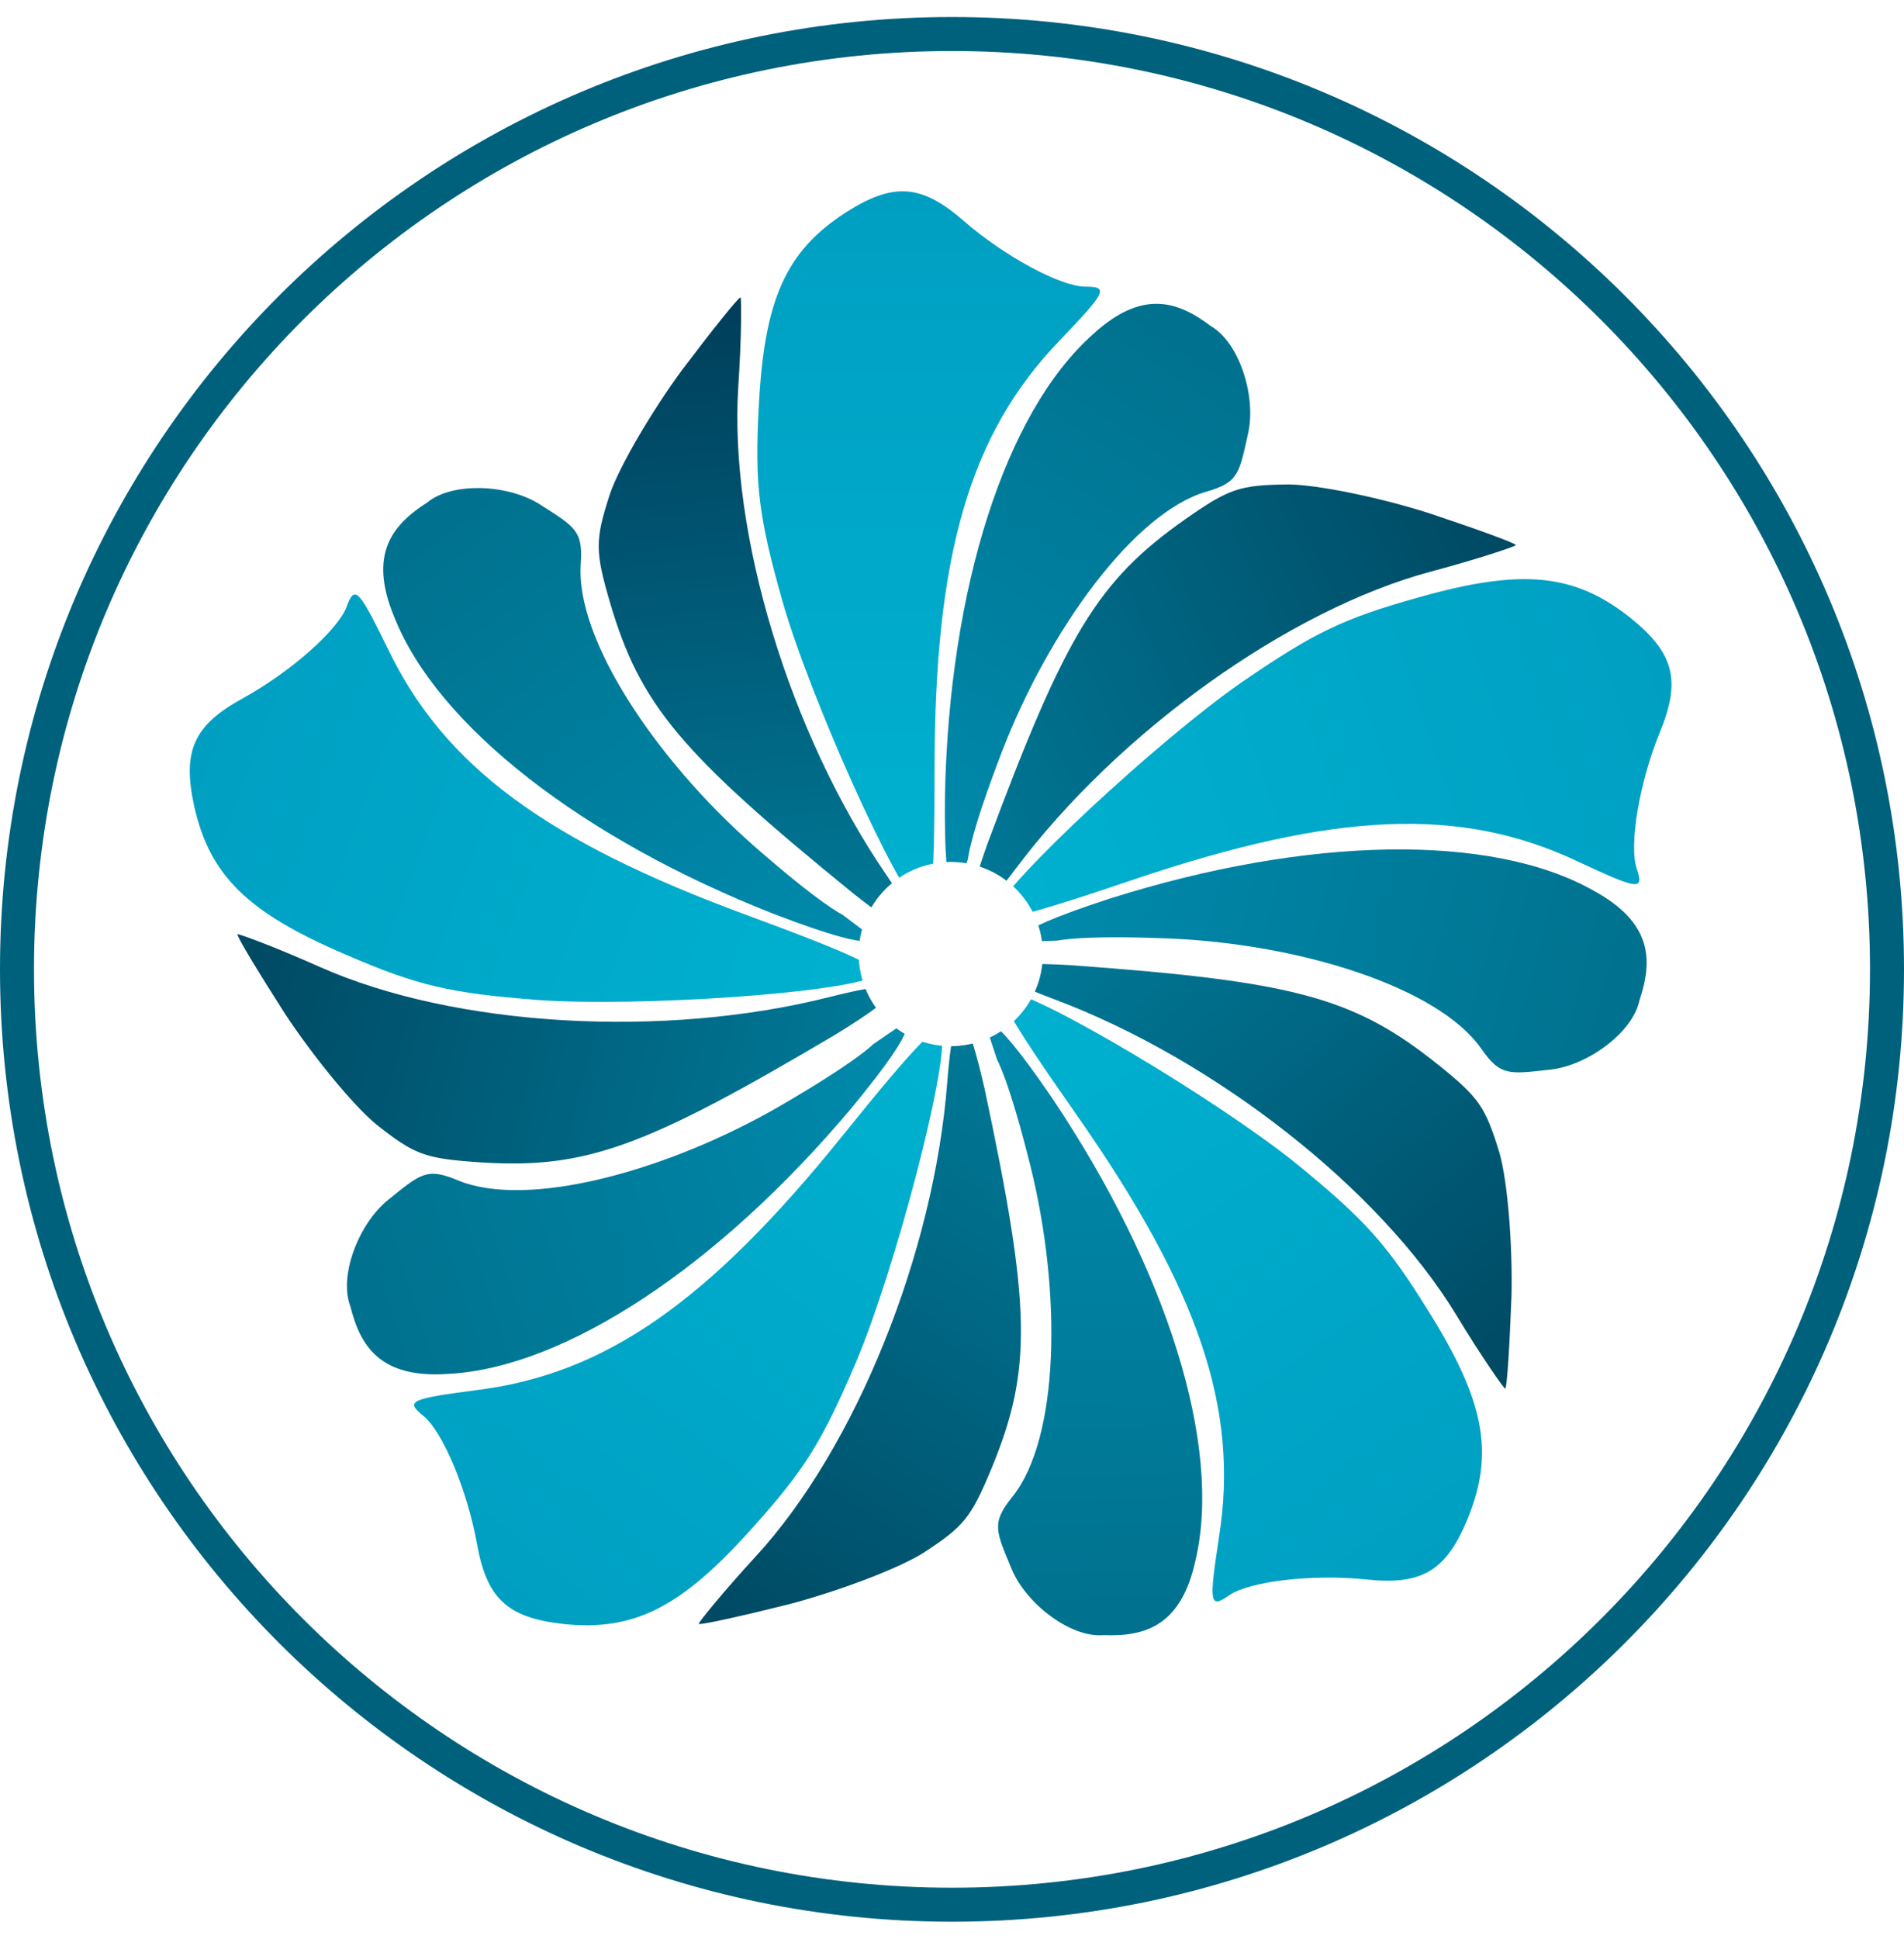
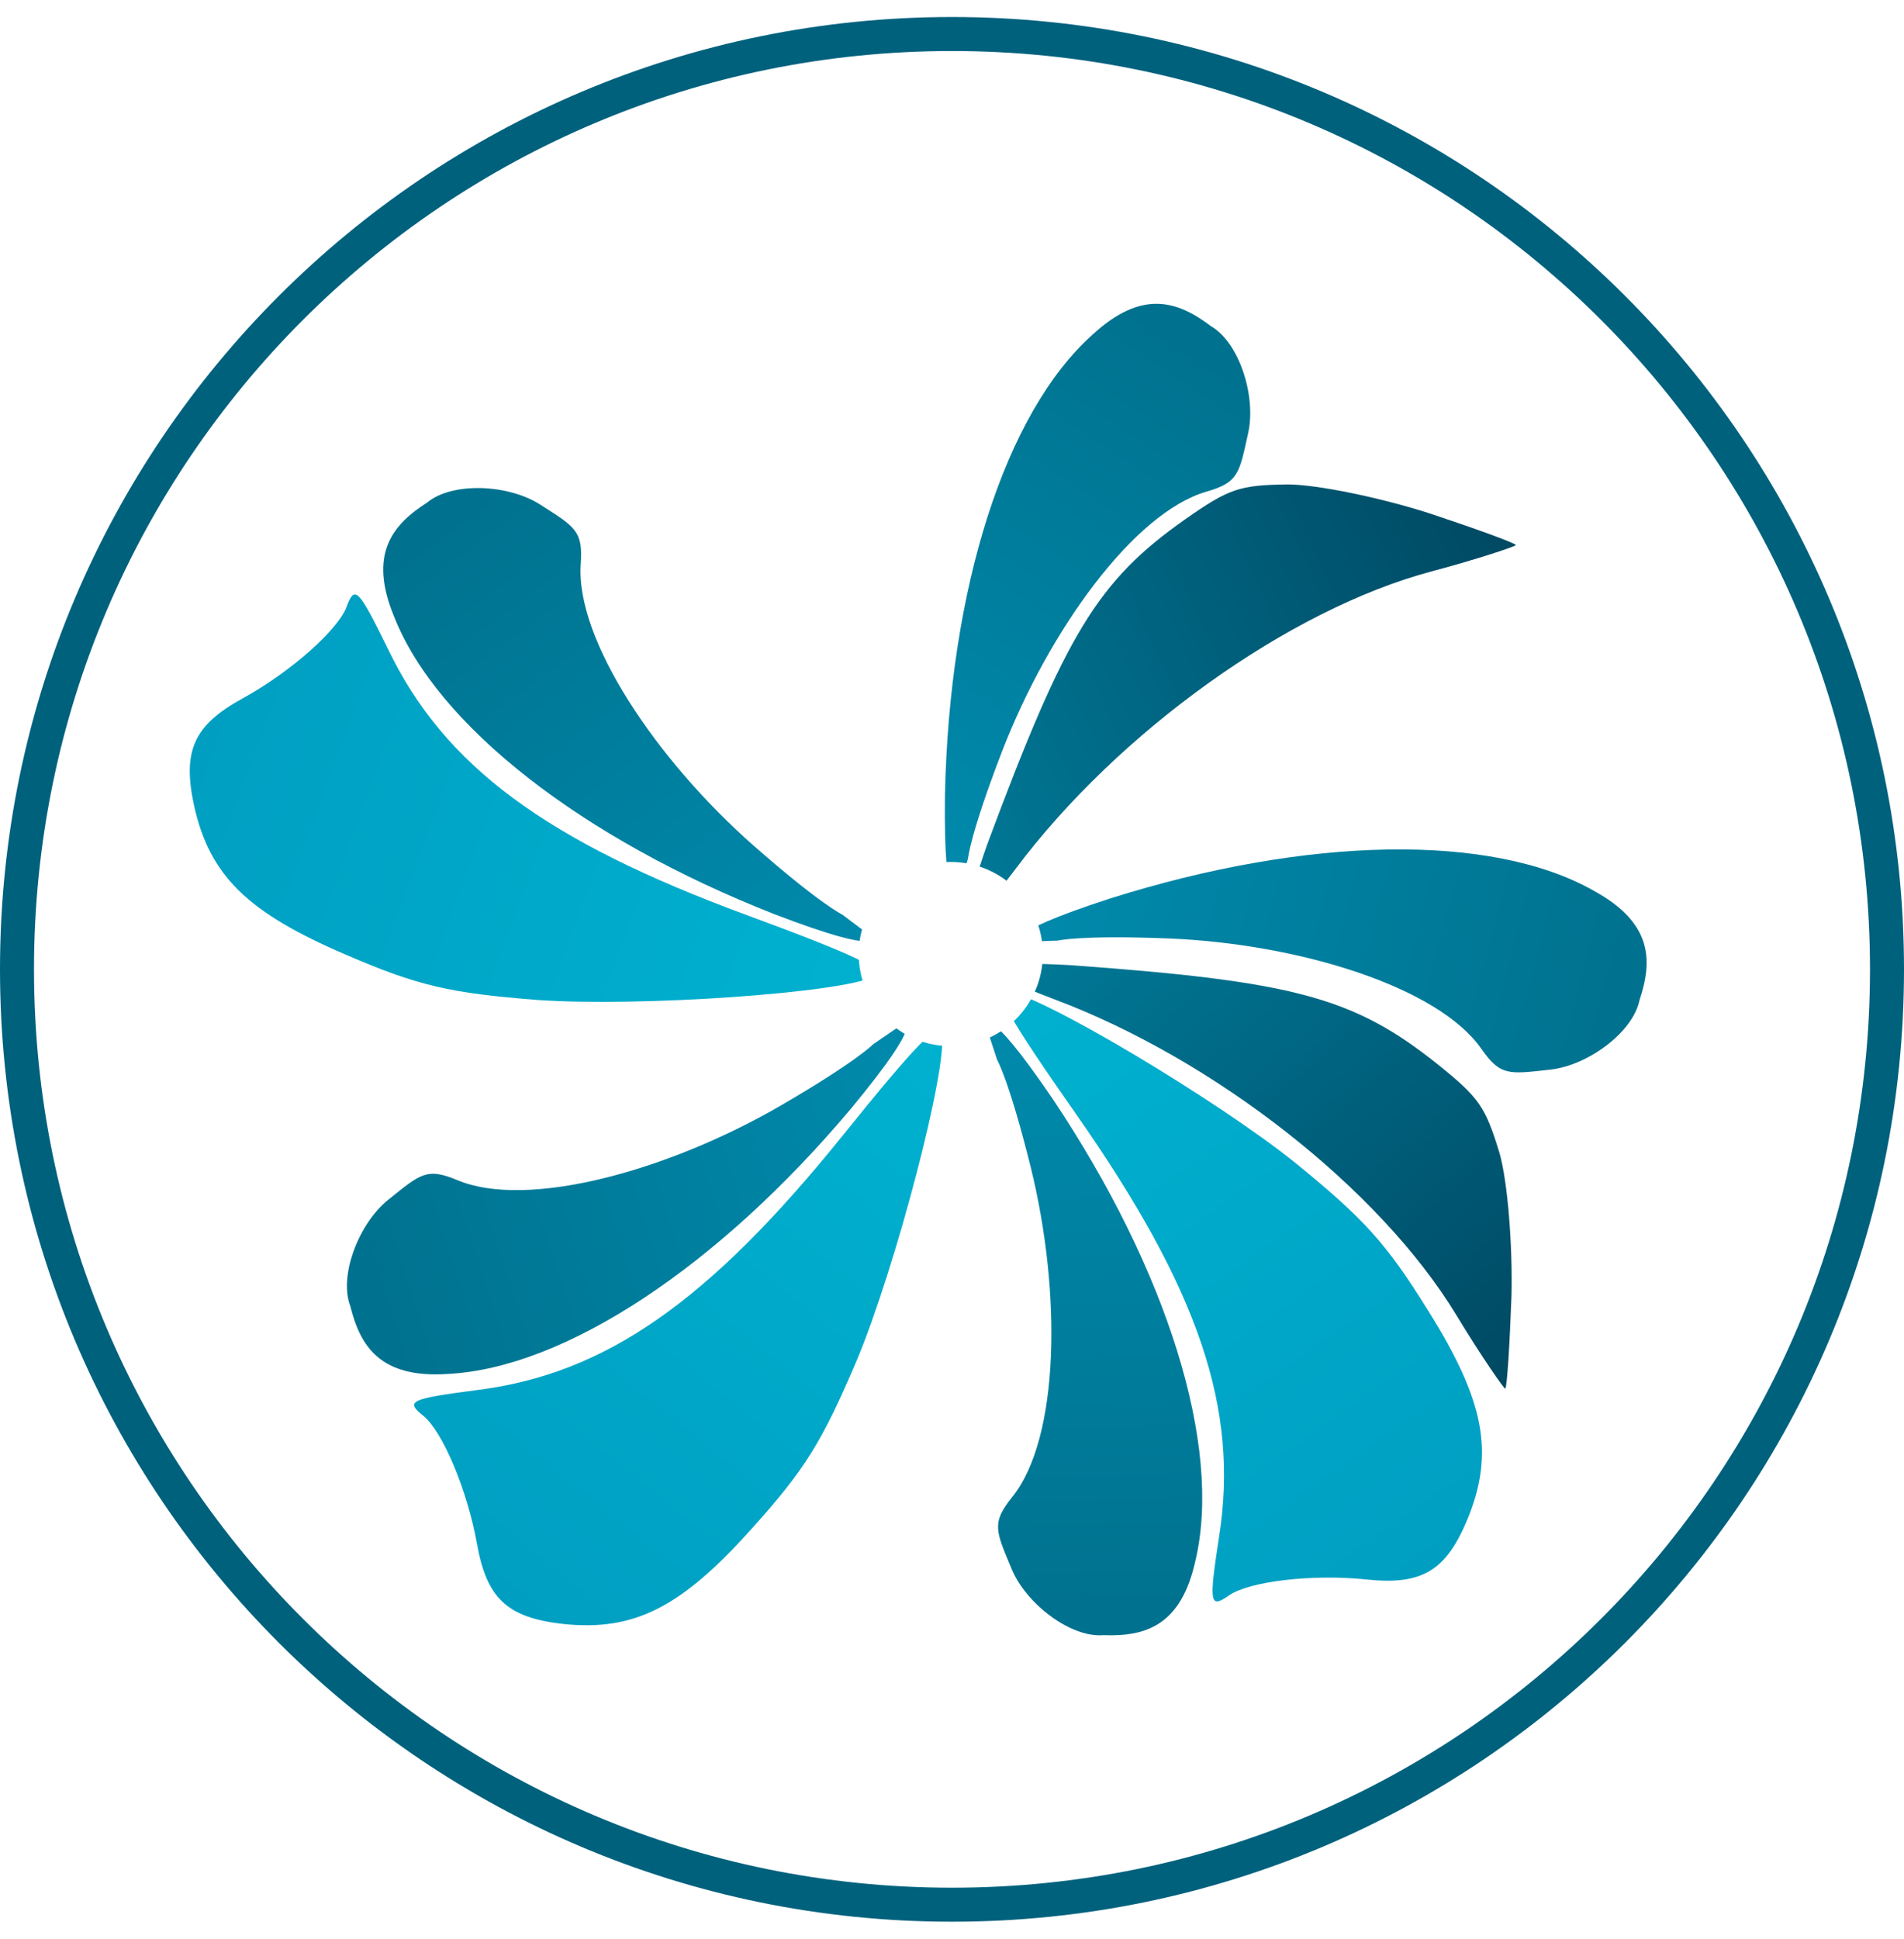
<svg xmlns="http://www.w3.org/2000/svg" width="56" height="57" viewBox="0 0 56 57" fill="none">
  <g clip-path="url(#clip0_231_290)">
    <path d="M28 1C43.188 1 55.5 13.312 55.5 28.5C55.5 43.688 43.188 56 28 56C12.812 56 0.5 43.688 0.5 28.5C0.5 13.312 12.812 1 28 1Z" fill="white" stroke="#00617D" />
-     <path d="M24.887 6.24C23.111 7.381 22.477 8.808 22.318 11.947C22.191 14.262 22.318 15.213 23.016 17.687C23.84 20.541 26.345 26.122 27.106 26.756C27.392 27.009 27.487 26.026 27.487 22.602C27.487 16.291 28.533 12.74 31.165 10.013C32.529 8.586 32.624 8.428 31.926 8.428C31.197 8.428 29.548 7.54 28.343 6.493C27.106 5.415 26.282 5.352 24.887 6.24Z" fill="url(#paint0_linear_231_290)" />
-     <path d="M20.067 10.869C19.179 12.074 18.228 13.691 17.942 14.515C17.498 15.879 17.498 16.196 17.942 17.718C18.83 20.73 20.003 22.126 25.109 26.279C26.884 27.675 26.689 27.26 26.689 27.26C26.689 27.26 27.519 27.833 26.06 25.709C23.238 21.587 21.43 15.688 21.716 11.344C21.811 9.917 21.811 8.744 21.779 8.744C21.716 8.744 20.955 9.695 20.067 10.869Z" fill="url(#paint1_linear_231_290)" />
    <path d="M28.184 26.195L28.472 25.239C28.472 25.239 28.528 24.544 29.471 22.094C30.85 18.527 33.353 15.07 35.485 14.454C36.43 14.182 36.451 13.917 36.712 12.725C36.949 11.646 36.452 10.076 35.618 9.591C34.643 8.852 33.595 8.492 32.135 9.838C29.564 12.132 27.919 17.294 27.793 23.371C27.747 26.982 28.184 26.195 28.184 26.195Z" fill="url(#paint2_linear_231_290)" />
-     <path d="M47.954 18.166C46.303 16.851 44.748 16.708 41.724 17.564C39.491 18.186 38.63 18.612 36.511 20.066C34.072 21.762 29.59 25.924 29.233 26.848C29.084 27.2 30.046 26.975 33.29 25.877C39.267 23.853 42.966 23.705 46.393 25.323C48.182 26.157 48.363 26.197 48.139 25.536C47.905 24.845 48.217 22.998 48.822 21.522C49.446 20.005 49.242 19.203 47.954 18.166Z" fill="url(#paint3_linear_231_290)" />
    <path d="M42.023 15.086C40.597 14.631 38.761 14.249 37.888 14.243C36.454 14.26 36.154 14.361 34.855 15.27C32.286 17.077 31.341 18.636 29.044 24.803C28.291 26.933 28.621 26.615 28.621 26.615C28.621 26.615 28.345 27.584 29.889 25.521C32.889 21.526 37.895 17.923 42.102 16.8C43.484 16.433 44.595 16.056 44.585 16.026C44.565 15.966 43.419 15.55 42.023 15.086Z" fill="url(#paint4_linear_231_290)" />
    <path d="M30.11 27.689L31.108 27.655C31.108 27.655 31.784 27.486 34.407 27.593C38.228 27.755 42.304 29.017 43.572 30.84C44.133 31.647 44.391 31.582 45.603 31.447C46.701 31.325 48.029 30.351 48.221 29.406C48.608 28.245 48.613 27.137 46.87 26.186C43.872 24.486 38.456 24.584 32.66 26.413C29.225 27.528 30.11 27.689 30.11 27.689Z" fill="url(#paint5_linear_231_290)" />
    <path d="M43.163 44.662C43.963 42.709 43.664 41.176 41.992 38.514C40.768 36.545 40.119 35.839 38.128 34.213C35.816 32.349 30.562 29.215 29.575 29.132C29.196 29.088 29.682 29.948 31.647 32.753C35.267 37.921 36.447 41.43 35.856 45.174C35.558 47.125 35.571 47.309 36.142 46.909C36.74 46.491 38.6 46.272 40.187 46.438C41.818 46.611 42.53 46.19 43.163 44.662Z" fill="url(#paint6_linear_231_290)" />
    <path d="M44.455 38.106C44.491 36.61 44.343 34.739 44.103 33.9C43.685 32.529 43.503 32.269 42.266 31.277C39.81 29.319 38.049 28.85 31.484 28.376C29.23 28.252 29.627 28.479 29.627 28.479C29.627 28.479 28.619 28.486 31.033 29.389C35.709 31.147 40.573 34.941 42.832 38.662C43.573 39.886 44.246 40.847 44.272 40.828C44.324 40.792 44.401 39.576 44.455 38.106Z" fill="url(#paint7_linear_231_290)" />
    <path d="M29.015 30.21L29.327 31.158C29.327 31.158 29.679 31.759 30.313 34.307C31.23 38.02 31.163 42.287 29.77 44.015C29.153 44.78 29.287 45.009 29.757 46.135C30.182 47.155 31.49 48.155 32.451 48.075C33.674 48.12 34.739 47.814 35.162 45.874C35.952 42.519 34.338 37.348 30.955 32.299C28.921 29.315 29.015 30.21 29.015 30.21Z" fill="url(#paint8_linear_231_290)" />
    <path d="M16.558 47.745C18.657 47.969 20.047 47.256 22.139 44.911C23.69 43.188 24.188 42.367 25.196 40.003C26.344 37.264 27.894 31.346 27.699 30.375C27.636 29.998 26.945 30.704 24.797 33.371C20.839 38.285 17.796 40.395 14.036 40.868C12.079 41.124 11.905 41.187 12.449 41.625C13.017 42.082 13.744 43.808 14.026 45.379C14.313 46.994 14.915 47.561 16.558 47.745Z" fill="url(#paint9_linear_231_290)" />
-     <path d="M23.216 47.163C24.663 46.781 26.419 46.119 27.158 45.656C28.359 44.872 28.558 44.625 29.167 43.161C30.365 40.258 30.327 38.436 28.956 31.998C28.449 29.798 28.341 30.243 28.341 30.243C28.341 30.243 28.054 29.277 27.858 31.846C27.47 36.827 25.177 42.554 22.23 45.758C21.261 46.81 20.525 47.724 20.55 47.743C20.599 47.783 21.789 47.52 23.216 47.163Z" fill="url(#paint10_linear_231_290)" />
    <path d="M26.508 30.136L25.684 30.699C25.684 30.699 25.205 31.204 22.933 32.522C19.622 34.435 15.505 35.556 13.457 34.699C12.551 34.319 12.368 34.511 11.417 35.276C10.556 35.968 9.958 37.502 10.303 38.403C10.599 39.59 11.19 40.528 13.171 40.395C16.613 40.222 21.131 37.233 25.041 32.58C27.342 29.797 26.508 30.136 26.508 30.136Z" fill="url(#paint11_linear_231_290)" />
    <path d="M5.708 23.686C6.165 25.747 7.285 26.835 10.176 28.07C12.304 28.989 13.241 29.199 15.803 29.399C18.765 29.613 24.868 29.192 25.726 28.697C26.063 28.517 25.174 28.087 21.96 26.903C16.039 24.722 13.069 22.512 11.42 19.1C10.552 17.327 10.436 17.183 10.195 17.837C9.943 18.522 8.54 19.762 7.141 20.531C5.702 21.318 5.358 22.07 5.708 23.686Z" fill="url(#paint12_linear_231_290)" />
-     <path d="M8.385 29.809C9.209 31.059 10.398 32.511 11.073 33.064C12.198 33.952 12.496 34.061 14.078 34.171C17.211 34.38 18.926 33.761 24.589 30.407C26.512 29.223 26.056 29.263 26.056 29.263C26.056 29.263 26.88 28.683 24.382 29.317C19.539 30.54 13.38 30.197 9.402 28.427C8.096 27.844 6.995 27.439 6.984 27.468C6.962 27.528 7.592 28.571 8.385 29.809Z" fill="url(#paint13_linear_231_290)" />
-     <path d="M25.573 27.492L24.775 26.891C24.775 26.891 24.143 26.598 22.169 24.866C19.299 22.339 16.922 18.795 17.081 16.581C17.151 15.601 16.91 15.489 15.882 14.832C14.951 14.237 13.307 14.161 12.563 14.775C11.532 15.435 10.832 16.294 11.591 18.129C12.854 21.335 17.129 24.663 22.788 26.882C26.16 28.174 25.573 27.492 25.573 27.492Z" fill="url(#paint14_linear_231_290)" />
+     <path d="M25.573 27.492L24.775 26.891C24.775 26.891 24.143 26.598 22.169 24.866C19.299 22.339 16.922 18.795 17.081 16.581C17.151 15.601 16.91 15.489 15.882 14.832C14.951 14.237 13.307 14.161 12.563 14.775C11.532 15.435 10.832 16.294 11.591 18.129C12.854 21.335 17.129 24.663 22.788 26.882C26.16 28.174 25.573 27.492 25.573 27.492" fill="url(#paint14_linear_231_290)" />
    <g filter="url(#filter0_f_231_290)">
      <circle cx="27.964" cy="28.05" r="2.708" fill="white" />
    </g>
  </g>
  <defs>
    <filter id="filter0_f_231_290" x="23.037" y="23.122" width="9.854" height="9.854" filterUnits="userSpaceOnUse" color-interpolation-filters="sRGB">
      <feFlood flood-opacity="0" result="BackgroundImageFix" />
      <feBlend mode="normal" in="SourceGraphic" in2="BackgroundImageFix" result="shape" />
      <feGaussianBlur stdDeviation="1.11" result="effect1_foregroundBlur_231_290" />
    </filter>
    <linearGradient id="paint0_linear_231_290" x1="27.314" y1="5.624" x2="27.314" y2="26.794" gradientUnits="userSpaceOnUse">
      <stop stop-color="#009FC2" />
      <stop offset="1" stop-color="#00B1CF" />
    </linearGradient>
    <linearGradient id="paint1_linear_231_290" x1="22.267" y1="27.331" x2="20.448" y2="9.44" gradientUnits="userSpaceOnUse">
      <stop stop-color="#007896" />
      <stop offset="1" stop-color="#00405C" />
    </linearGradient>
    <linearGradient id="paint2_linear_231_290" x1="37.145" y1="11.489" x2="27.004" y2="26.957" gradientUnits="userSpaceOnUse">
      <stop stop-color="#00728F" />
      <stop offset="0.893" stop-color="#0089AB" />
    </linearGradient>
    <linearGradient id="paint3_linear_231_290" x1="49.315" y1="20.268" x2="29.264" y2="27.057" gradientUnits="userSpaceOnUse">
      <stop stop-color="#009FC2" />
      <stop offset="1" stop-color="#00B1CF" />
    </linearGradient>
    <linearGradient id="paint4_linear_231_290" x1="27.136" y1="22.449" x2="43.499" y2="14.988" gradientUnits="userSpaceOnUse">
      <stop stop-color="#007896" />
      <stop offset="1" stop-color="#004A64" />
    </linearGradient>
    <linearGradient id="paint5_linear_231_290" x1="46.913" y1="31.461" x2="29.01" y2="26.816" gradientUnits="userSpaceOnUse">
      <stop stop-color="#00728F" />
      <stop offset="0.893" stop-color="#0089AB" />
    </linearGradient>
    <linearGradient id="paint6_linear_231_290" x1="41.529" y1="46.559" x2="29.384" y2="29.22" gradientUnits="userSpaceOnUse">
      <stop stop-color="#009FC2" />
      <stop offset="1" stop-color="#00B1CF" />
    </linearGradient>
    <linearGradient id="paint7_linear_231_290" x1="33.209" y1="25.885" x2="44.963" y2="39.495" gradientUnits="userSpaceOnUse">
      <stop stop-color="#007896" />
      <stop offset="1" stop-color="#004A64" />
    </linearGradient>
    <linearGradient id="paint8_linear_231_290" x1="30.112" y1="47.396" x2="29.544" y2="28.909" gradientUnits="userSpaceOnUse">
      <stop stop-color="#00728F" />
      <stop offset="0.893" stop-color="#0089AB" />
    </linearGradient>
    <linearGradient id="paint9_linear_231_290" x1="14.283" y1="46.701" x2="27.561" y2="30.215" gradientUnits="userSpaceOnUse">
      <stop stop-color="#009FC2" />
      <stop offset="1" stop-color="#00B1CF" />
    </linearGradient>
    <linearGradient id="paint10_linear_231_290" x1="31.829" y1="32.963" x2="22.023" y2="48.037" gradientUnits="userSpaceOnUse">
      <stop stop-color="#007896" />
      <stop offset="1" stop-color="#004A64" />
    </linearGradient>
    <linearGradient id="paint11_linear_231_290" x1="10.304" y1="35.967" x2="27.905" y2="30.282" gradientUnits="userSpaceOnUse">
      <stop stop-color="#00728F" />
      <stop offset="0.893" stop-color="#0089AB" />
    </linearGradient>
    <linearGradient id="paint12_linear_231_290" x1="5.97" y1="21.196" x2="25.834" y2="28.515" gradientUnits="userSpaceOnUse">
      <stop stop-color="#009FC2" />
      <stop offset="1" stop-color="#00B1CF" />
    </linearGradient>
    <linearGradient id="paint13_linear_231_290" x1="24.593" y1="33.437" x2="7.176" y2="28.958" gradientUnits="userSpaceOnUse">
      <stop stop-color="#007896" />
      <stop offset="1" stop-color="#004A64" />
    </linearGradient>
    <linearGradient id="paint14_linear_231_290" x1="14.872" y1="13.999" x2="25.88" y2="28.863" gradientUnits="userSpaceOnUse">
      <stop stop-color="#00728F" />
      <stop offset="0.893" stop-color="#0089AB" />
    </linearGradient>
    <clipPath id="clip0_231_290">
      <rect width="56" height="56" fill="white" transform="translate(0 0.5)" />
    </clipPath>
  </defs>
</svg>